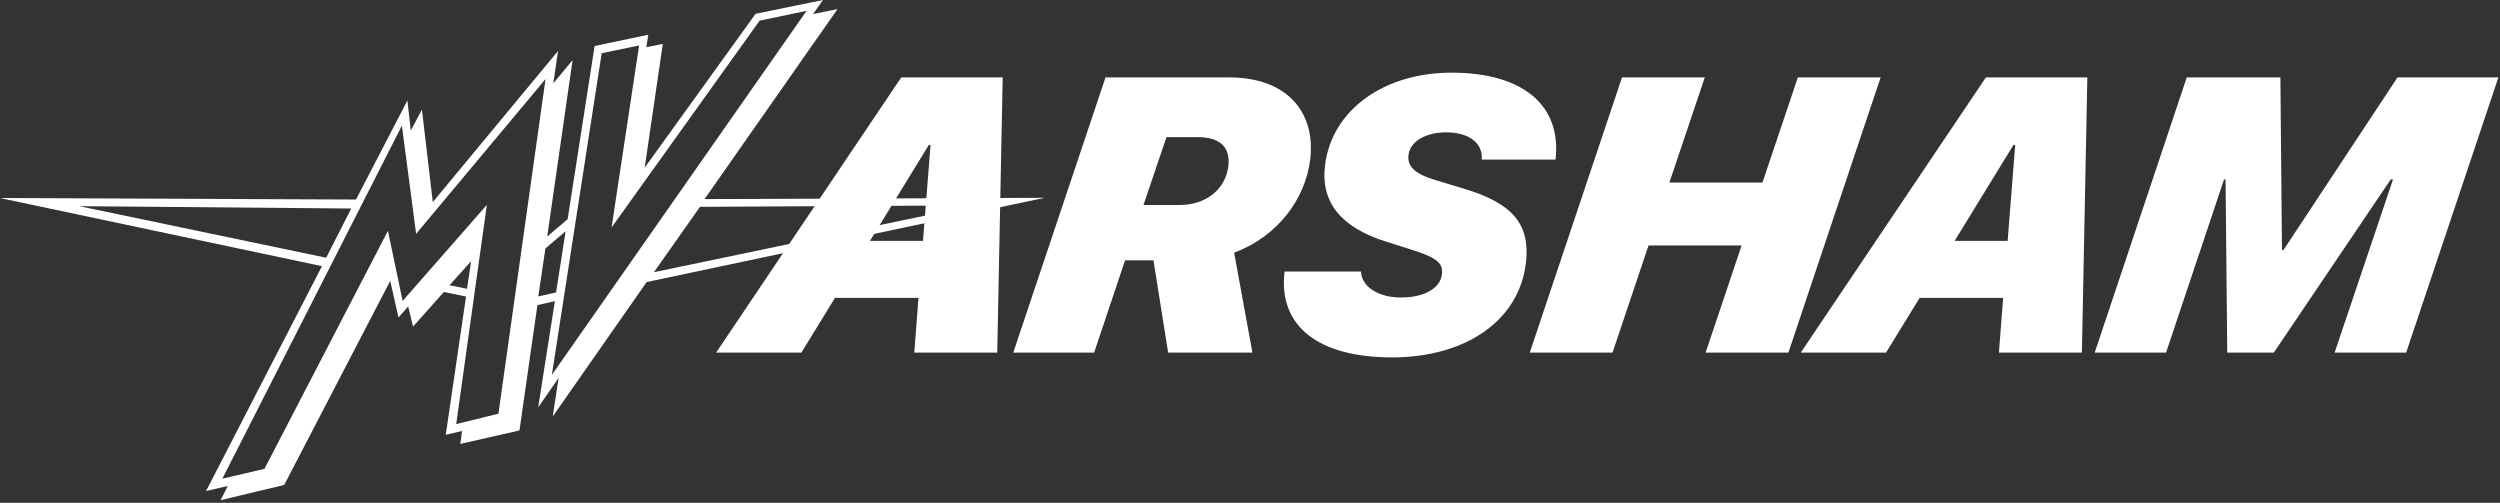
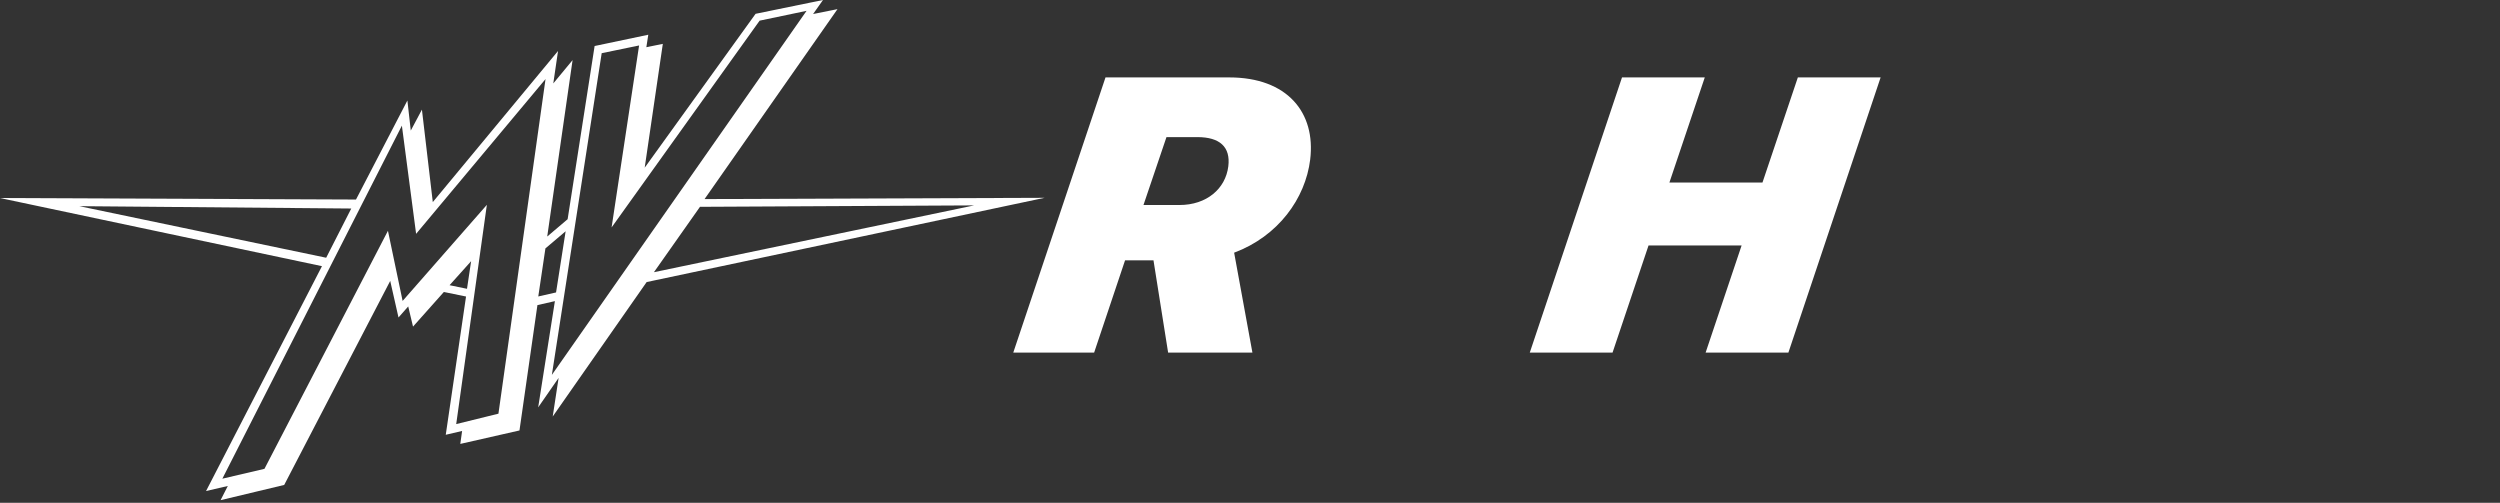
<svg xmlns="http://www.w3.org/2000/svg" width="885" height="178" viewBox="0 0 885 178" fill="none">
  <rect x="0" y="0" width="885" height="178" fill="#333333" stroke="none" />
  <path d="M247.793 73.216L344.855 72.709L231.492 96.357L247.793 73.216ZM195.358 132.71L212.998 18.828L226.241 16.095L216.504 80.51L268.909 7.313L285.524 3.834L195.358 132.71ZM190.552 104.949L193.076 87.934L200.235 81.871L196.844 103.524L190.552 104.949ZM176.445 146.443L161.499 150.128L172.35 72.511L142.526 106.529L137.332 81.701L93.613 165.969L78.713 169.457L142.268 44.475L147.303 82.779L193.117 27.99L176.445 146.443ZM165.319 102.236L159.146 100.962L166.775 92.461L165.319 102.236ZM28.067 72.982L124.347 73.817L115.468 91.24L28.067 72.982ZM249.415 70.474L296.472 3.235L287.837 4.964L291.332 -0L267.478 4.888L228.222 59.358L234.637 15.529L228.809 16.71L229.493 12.294L210.495 16.289L200.943 77.597L193.716 83.732L202.692 21.278L195.864 29.529L197.547 18.039L153.209 71.534L149.361 38.81L145.415 46.224L144.216 35.577L126.022 70.636L0 70.101L113.974 94.223L72.94 173.827L80.646 172.037L78.085 177.06L100.608 171.668L138.136 99.441L141.069 112.387L144.508 108.477L146.21 115.62L157.128 103.363L164.977 104.966L157.798 153.911L163.587 152.559L162.942 157.146L183.893 152.383L190.248 108.007L196.432 106.598L190.516 144.207L197.748 133.783L195.661 147.445L228.917 99.847L369.776 70.025L249.415 70.474Z" fill="white" />
-   <path d="M307.972 85.265H326.741L329.412 51.306H328.805L307.972 85.265ZM325.147 105.452H295.577L283.685 124.828H253.506L319.038 27.406H354.956L353.023 124.828H323.654L325.147 105.452Z" fill="white" />
  <path d="M417.549 72.573C427.137 72.573 433.848 66.833 434.823 58.867C435.665 51.981 431.766 48.537 423.867 48.537H412.93L404.789 72.573H417.549ZM435.164 27.405C455.687 27.405 465.846 39.828 463.804 56.505C462.119 70.276 452.449 83.645 436.885 89.45L443.358 124.829H413.516L408.333 92.152H398.273L387.32 124.829H358.695L391.347 27.405H435.164Z" fill="white" />
-   <path d="M481.806 96.134C481.962 101.468 487.906 105.317 495.939 105.317C504.245 105.317 509.848 102.009 510.443 97.146C510.881 93.569 509.313 91.477 500.479 88.641L490.664 85.535C474.998 80.606 467.429 71.83 469.057 58.53C471.487 38.68 490.223 25.718 513.852 25.718C538.968 25.718 552.889 37.195 550.66 56.505H524.532C525.04 50.698 520.043 46.849 511.941 46.849C504.447 46.849 499.173 50.225 498.611 54.817C498.131 58.733 500.502 61.434 508.052 63.728L518.34 66.834C535.205 71.898 541.875 79.189 540.156 93.232C537.643 113.756 518.528 126.516 492.805 126.516C466.542 126.516 452.445 115.377 454.733 96.134H481.806Z" fill="white" />
  <path d="M603.787 124.828L616.532 86.886H583.585L570.84 124.828H541.539L574.19 27.406H603.491L590.972 64.606H623.918L636.438 27.406H665.74L633.087 124.828H603.787Z" fill="white" />
-   <path d="M691.938 85.265H710.707L713.379 51.306H712.77L691.938 85.265ZM709.113 105.452H679.543L667.651 124.828H637.473L703.003 27.406H738.921L736.987 124.828H707.619L709.113 105.452Z" fill="white" />
-   <path d="M741.525 124.828L774.111 27.406H807.26L807.814 88.505H808.354L848.713 27.406H884.428L851.776 124.828H826.457L847.128 63.525H846.317L804.922 124.828H788.448L787.85 63.525H787.31L766.776 124.828H741.525Z" fill="white" />
</svg>